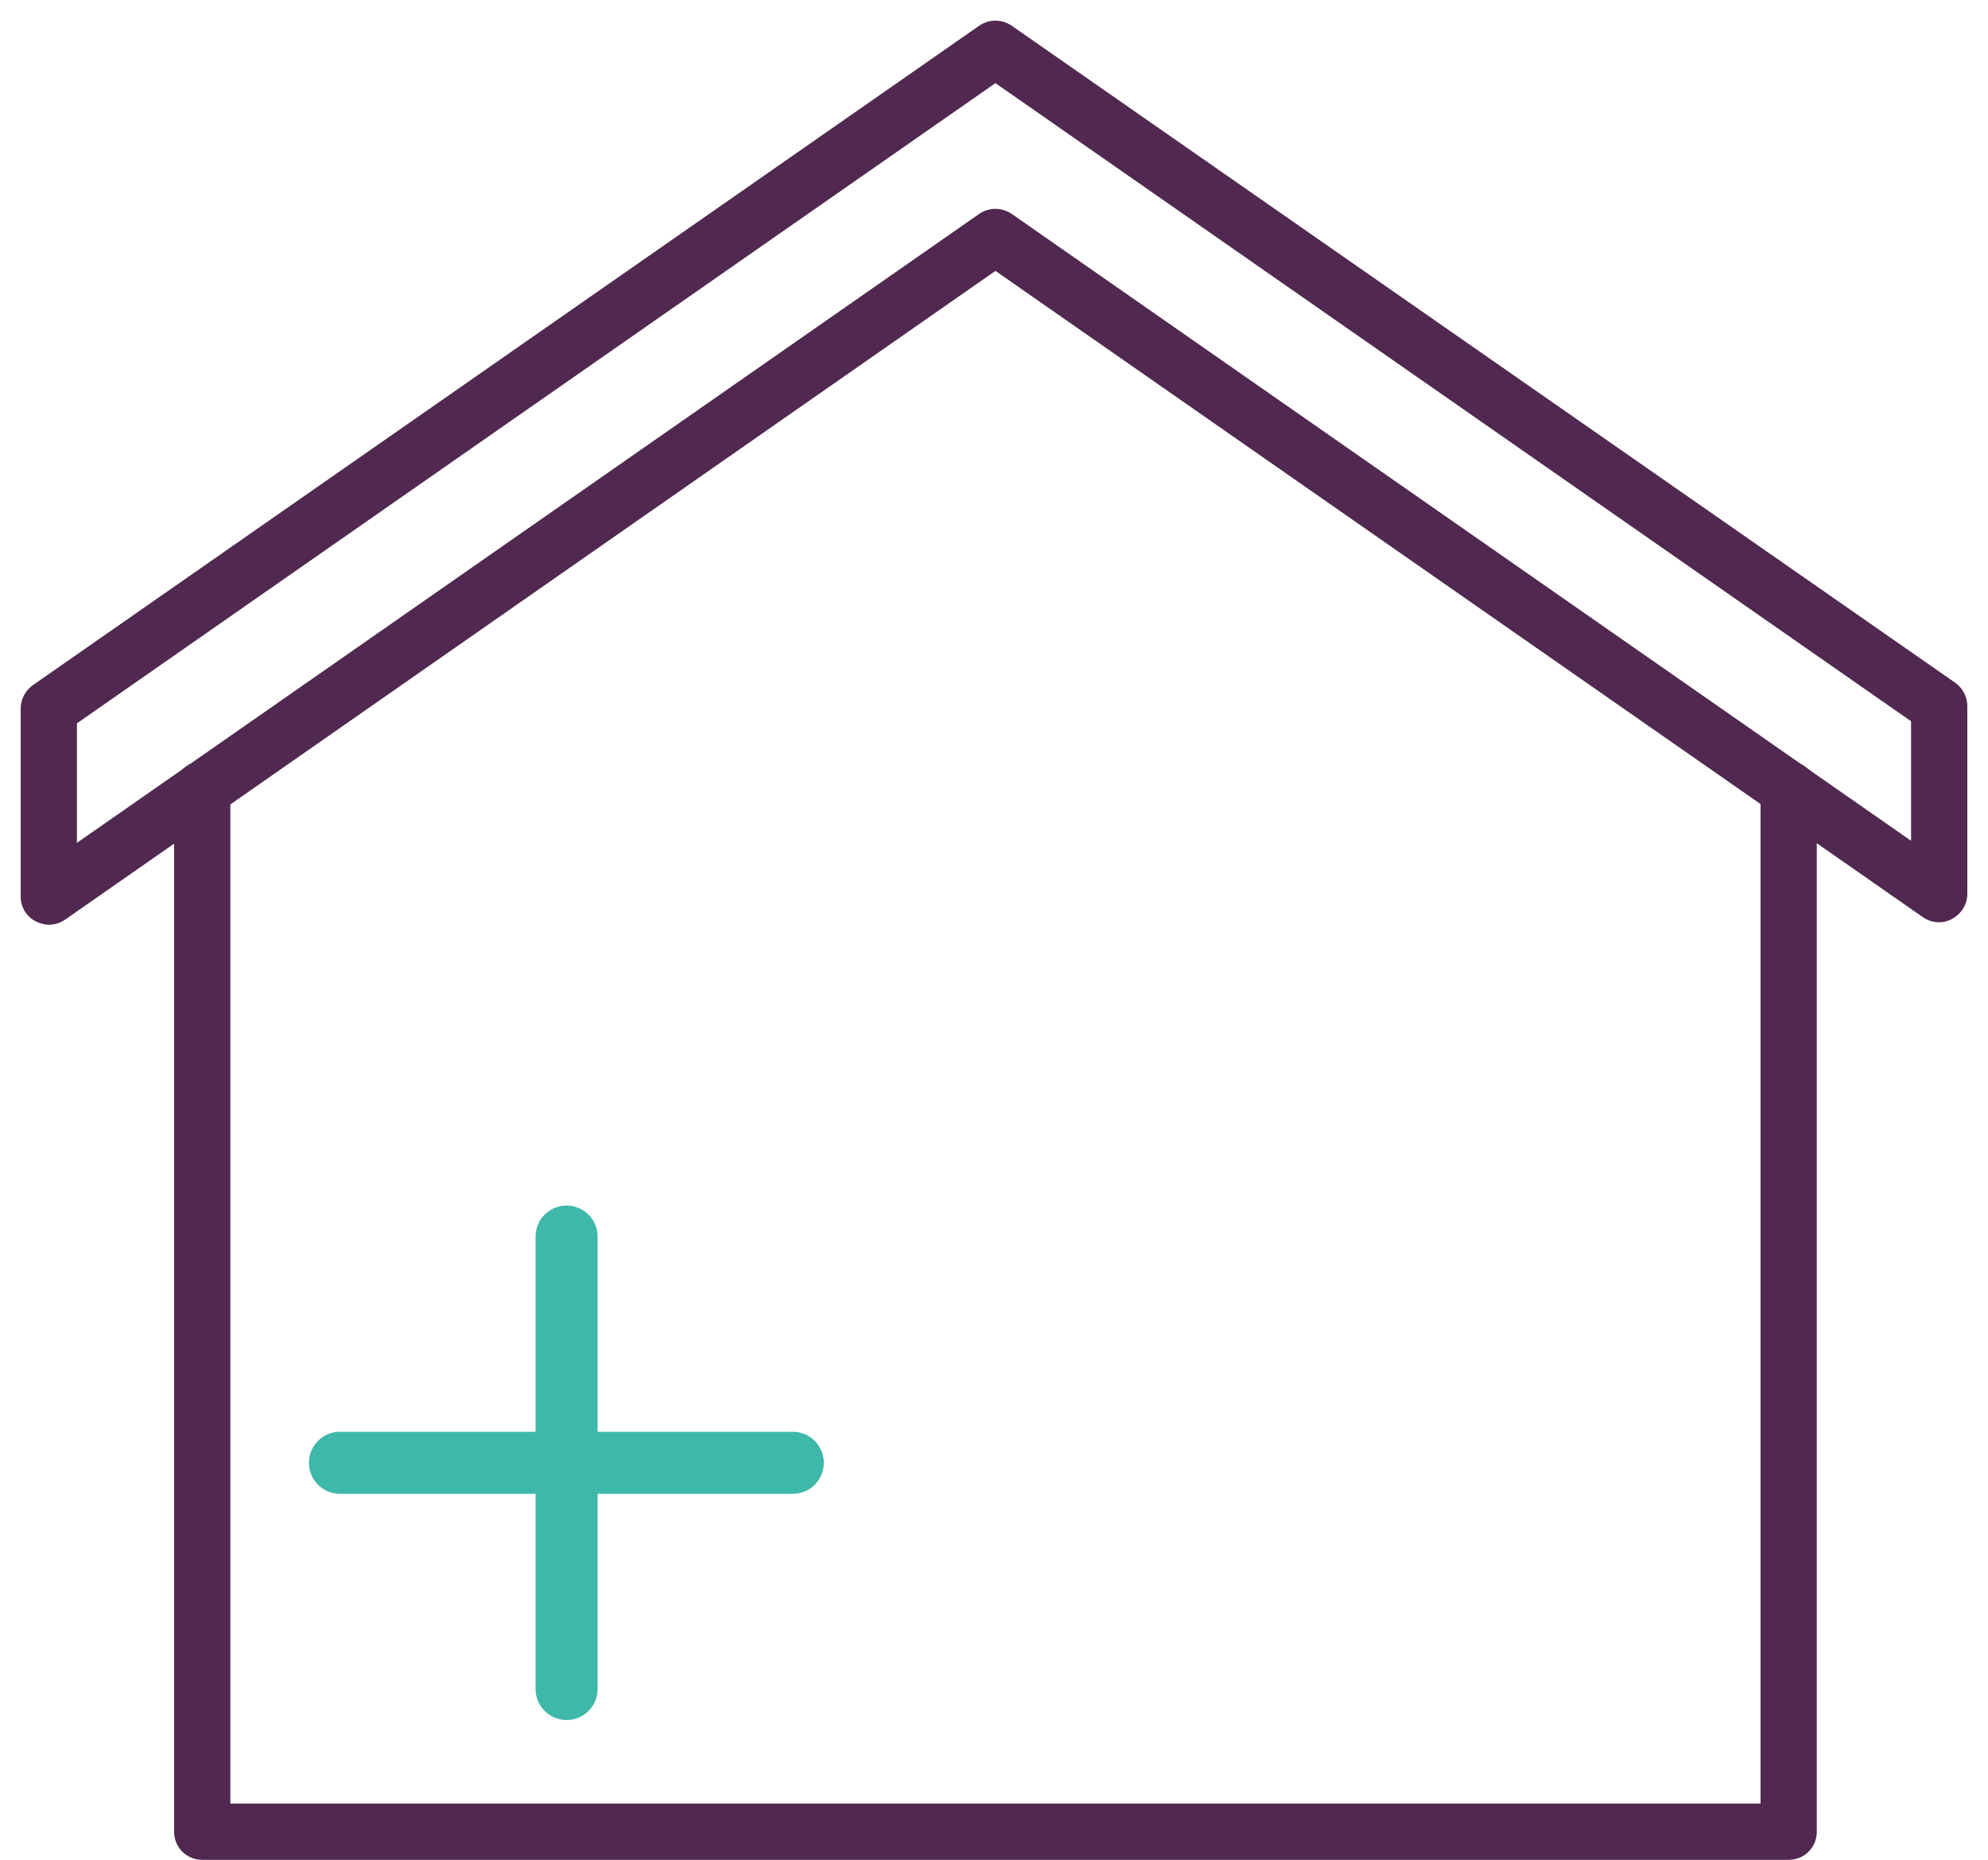
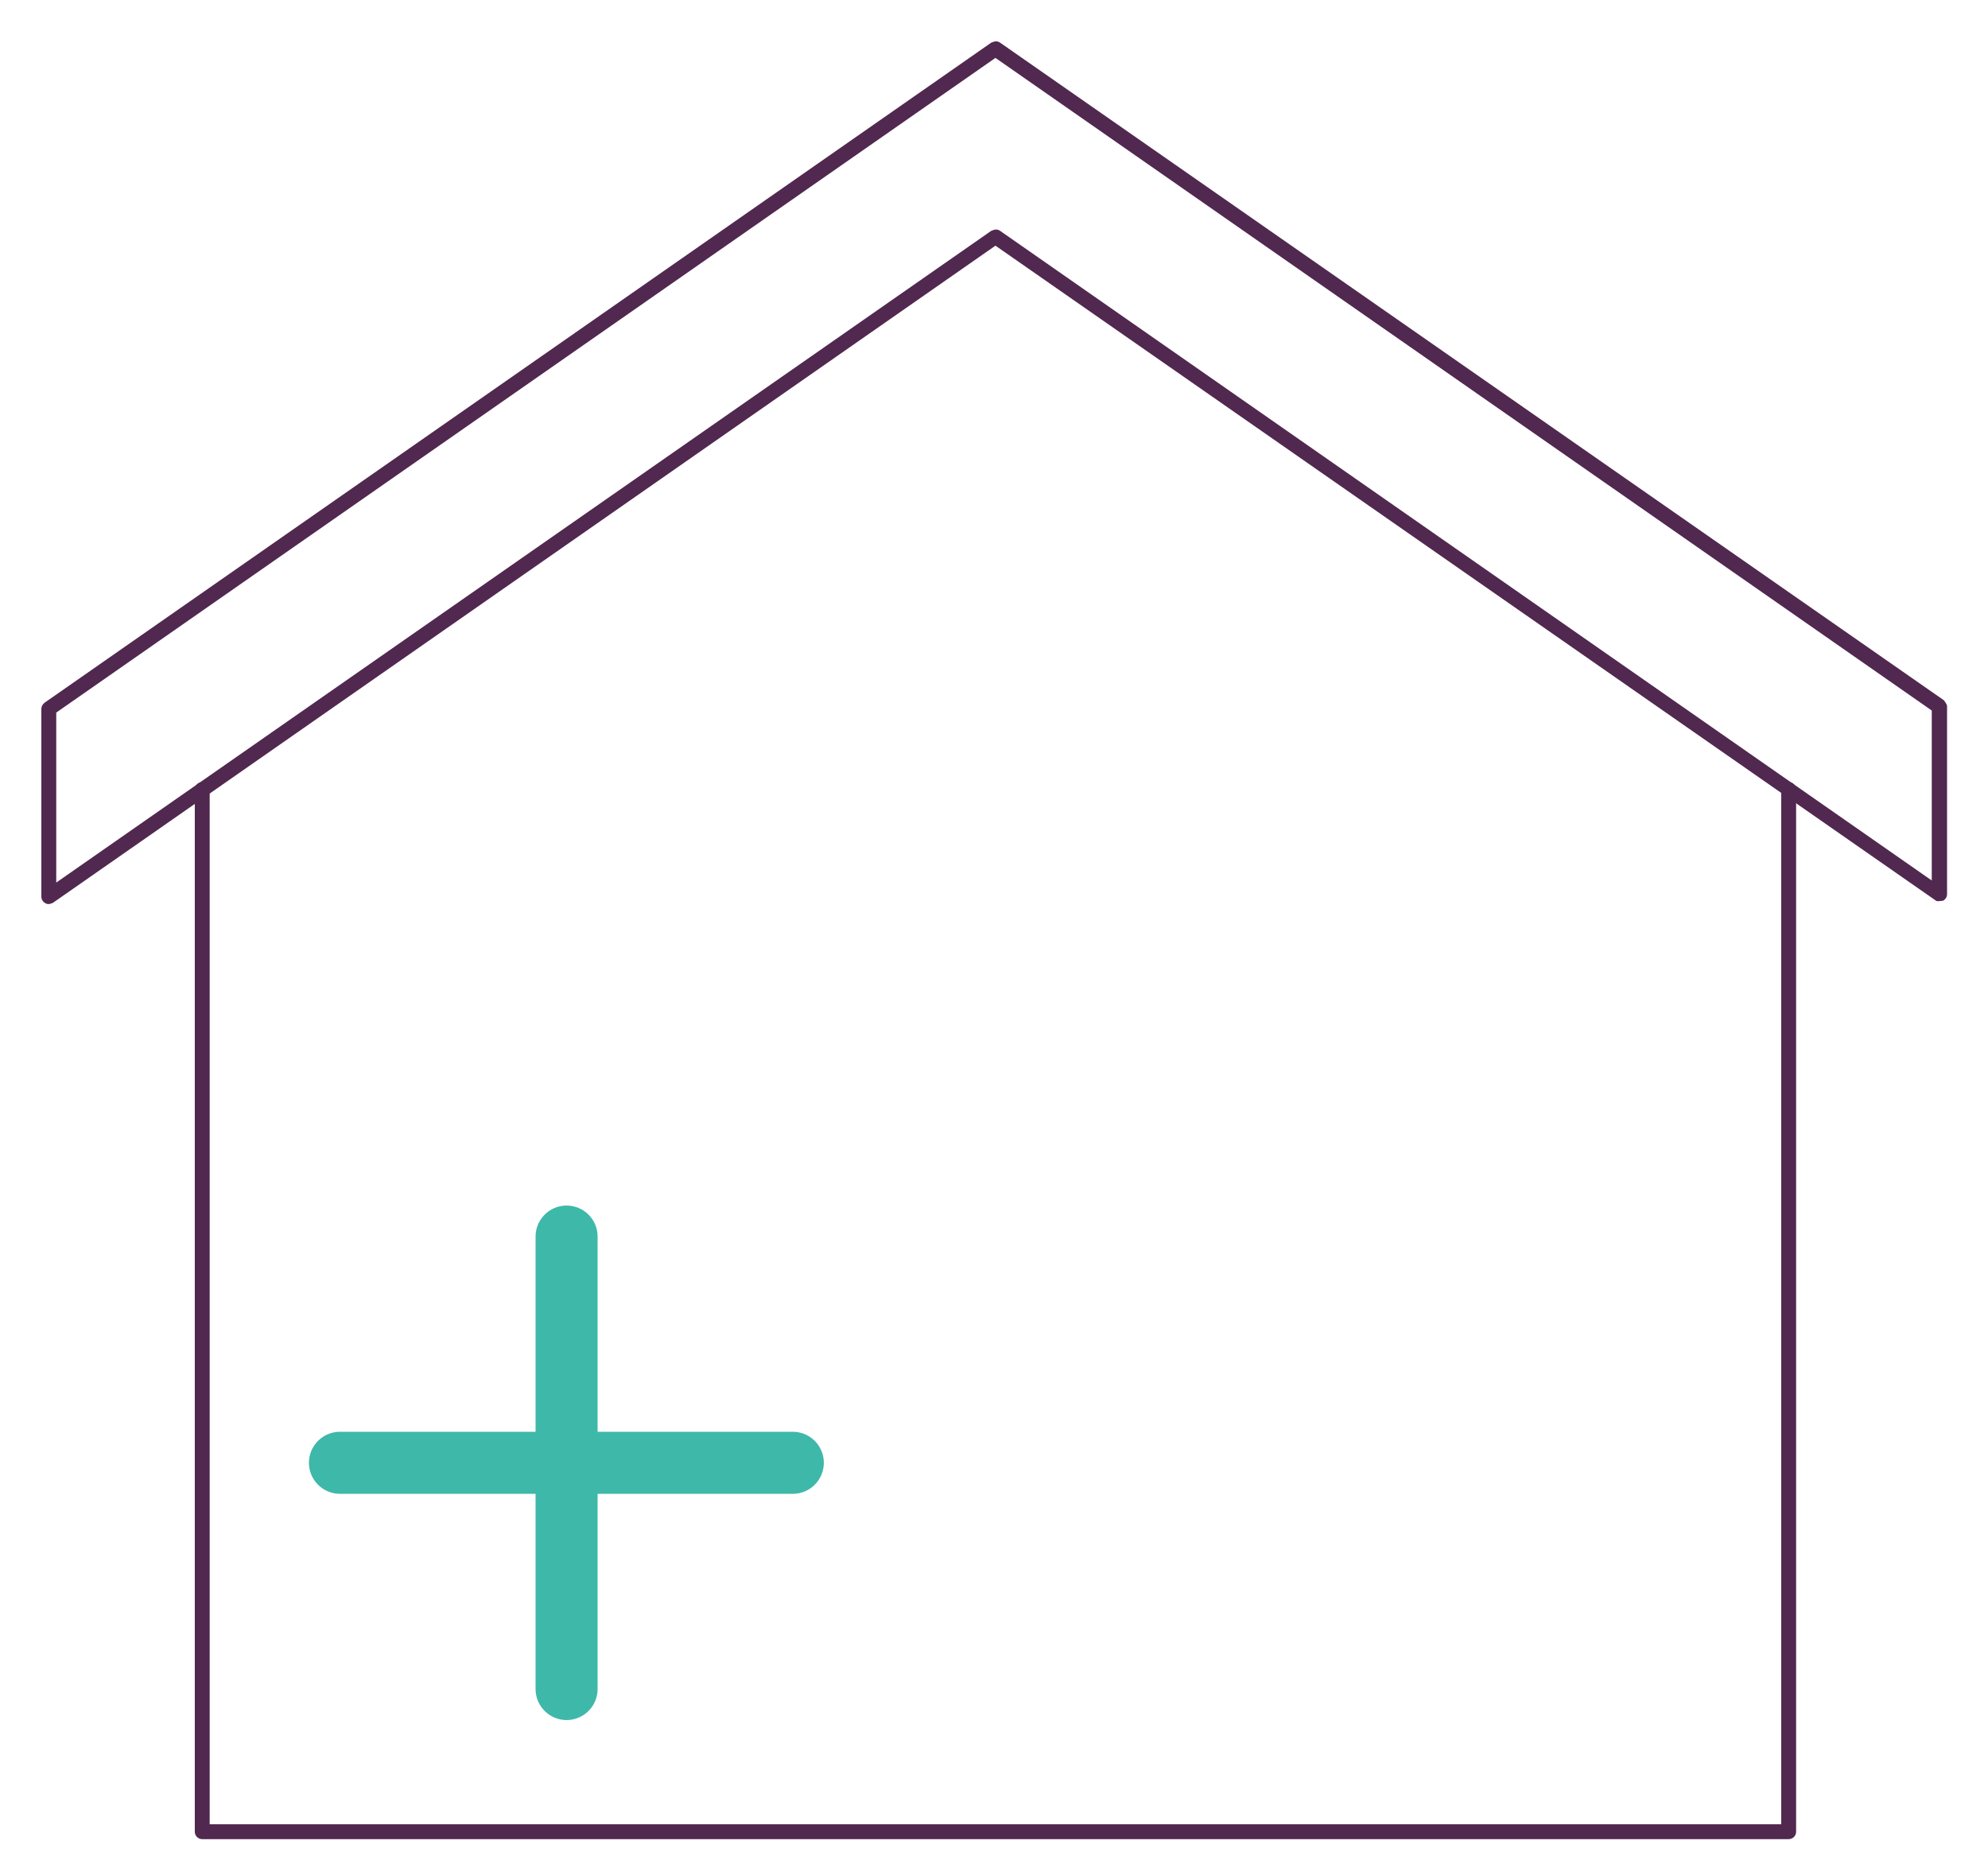
<svg xmlns="http://www.w3.org/2000/svg" id="Layer_2" viewBox="0 0 48.07 44.97">
  <defs>
    <style>.cls-1{fill:#3eb8a9;stroke:#3eb8a9;stroke-linecap:round;stroke-linejoin:round;stroke-width:1.5px;}.cls-2{fill:#51284f;}</style>
  </defs>
  <g id="Layer_1-2">
    <path class="cls-2" d="M1.18,21.86s-.06,0-.08-.02c-.06-.03-.1-.09-.1-.16v-4.54c0-.06.03-.11.08-.15L23.97,1.03s.08-.03.1-.03.07,0,.11.03l22.82,15.9s.08.09.08.15v4.54c0,.07-.04.13-.1.16-.04,0-.08.01-.1.01-.04,0-.06,0-.08-.02L24.07,5.94,1.28,21.83s-.07.03-.1.03ZM1.36,17.23v4.11L23.97,5.58s.08-.03.1-.03.07,0,.11.03l22.53,15.71v-4.11L24.07,1.4,1.36,17.23Z" />
-     <path class="cls-2" d="M24.07.5c-.14,0-.27.04-.39.12L.79,16.57c-.18.13-.29.34-.29.56v4.55c0,.25.14.49.37.6.1.05.21.08.31.08.14,0,.27-.04.39-.12L24.07,6.55l22.43,15.63c.12.08.25.12.39.12.11,0,.22-.03.31-.08.22-.12.37-.35.37-.6v-4.55c0-.22-.11-.43-.29-.56L24.46.62c-.12-.08-.25-.12-.39-.12h0ZM1.86,20.38v-2.89L24.07,2.01l22.14,15.43v2.89L24.46,5.17c-.12-.08-.25-.12-.39-.12s-.27.04-.39.12L1.86,20.38h0Z" />
    <path class="cls-2" d="M4.89,44.47c-.1,0-.18-.08-.18-.18v-25.2c0-.1.08-.18.18-.18s.18.08.18.18v25.02h38v-25.02c0-.1.08-.18.18-.18s.18.08.18.18v25.2c0,.1-.08.18-.18.18H4.89Z" />
-     <path class="cls-2" d="M43.25,18.41c-.38,0-.68.3-.68.68v24.52H5.57v-24.52c0-.38-.3-.68-.68-.68s-.68.3-.68.68v25.2c0,.38.3.68.68.68h38.36c.38,0,.68-.3.68-.68v-25.2c0-.38-.3-.68-.68-.68h0Z" />
    <line class="cls-1" x1="8.22" y1="35.37" x2="19.17" y2="35.37" />
    <line class="cls-1" x1="13.7" y1="40.84" x2="13.7" y2="29.9" />
  </g>
</svg>